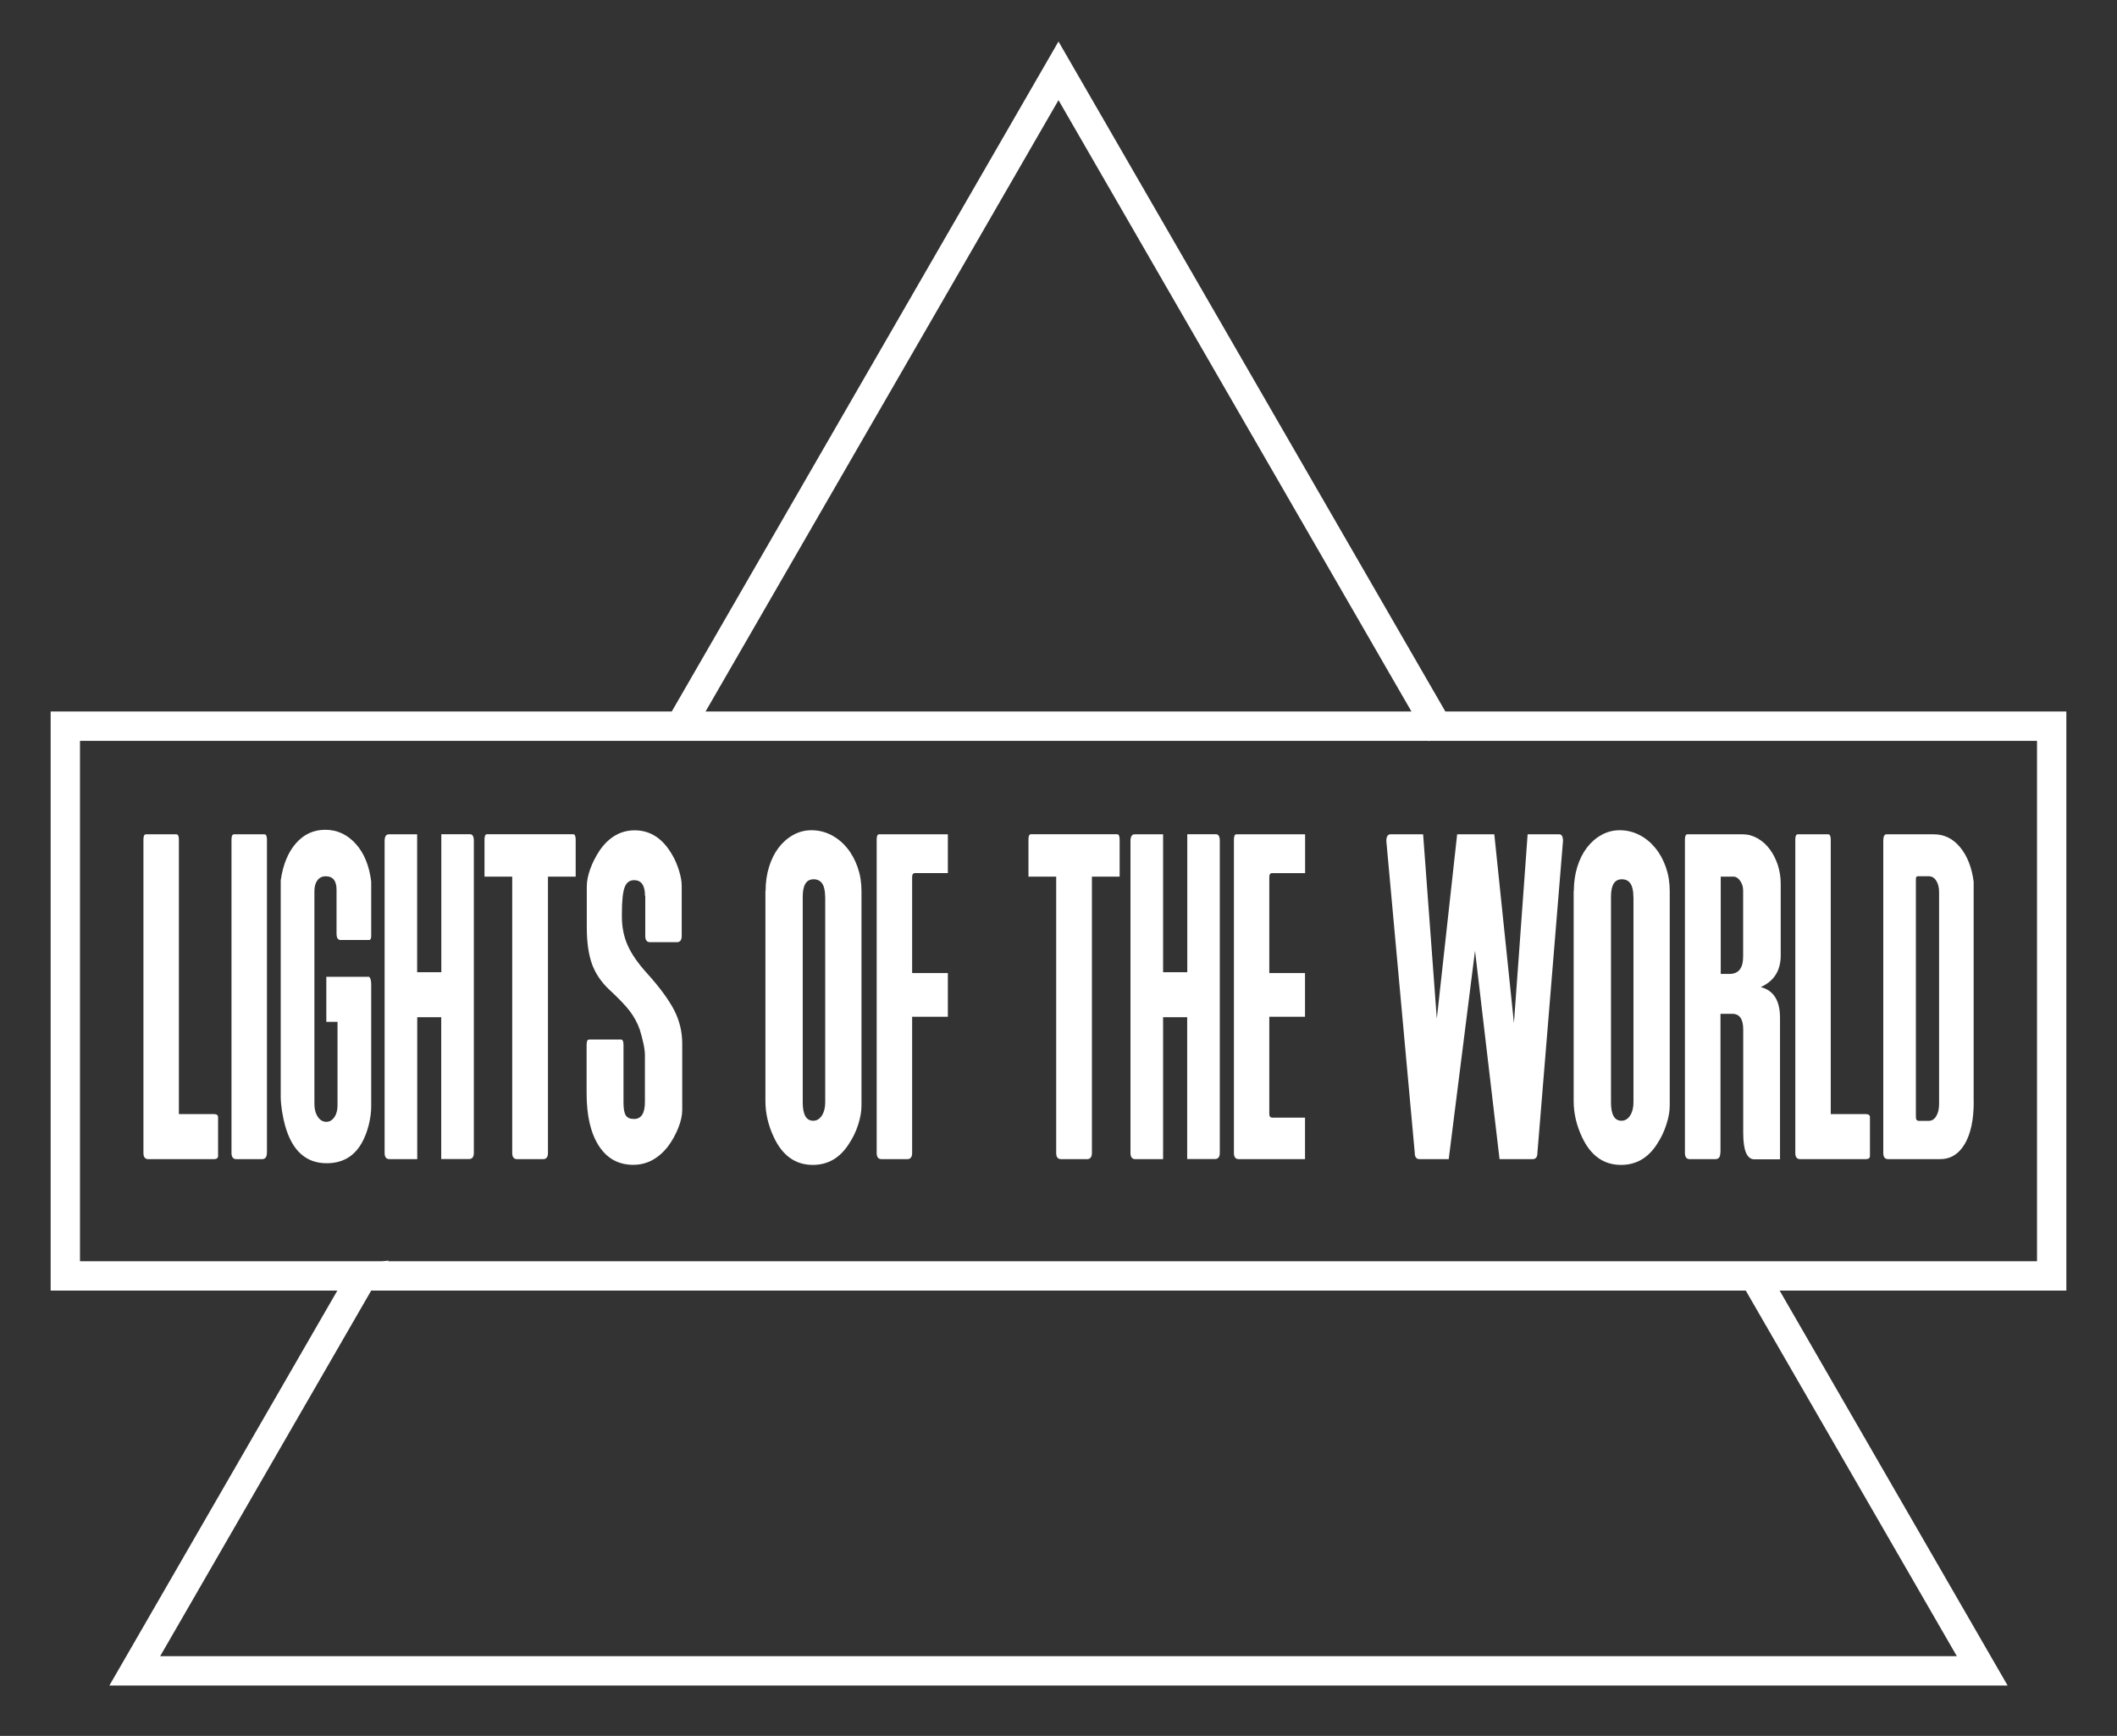
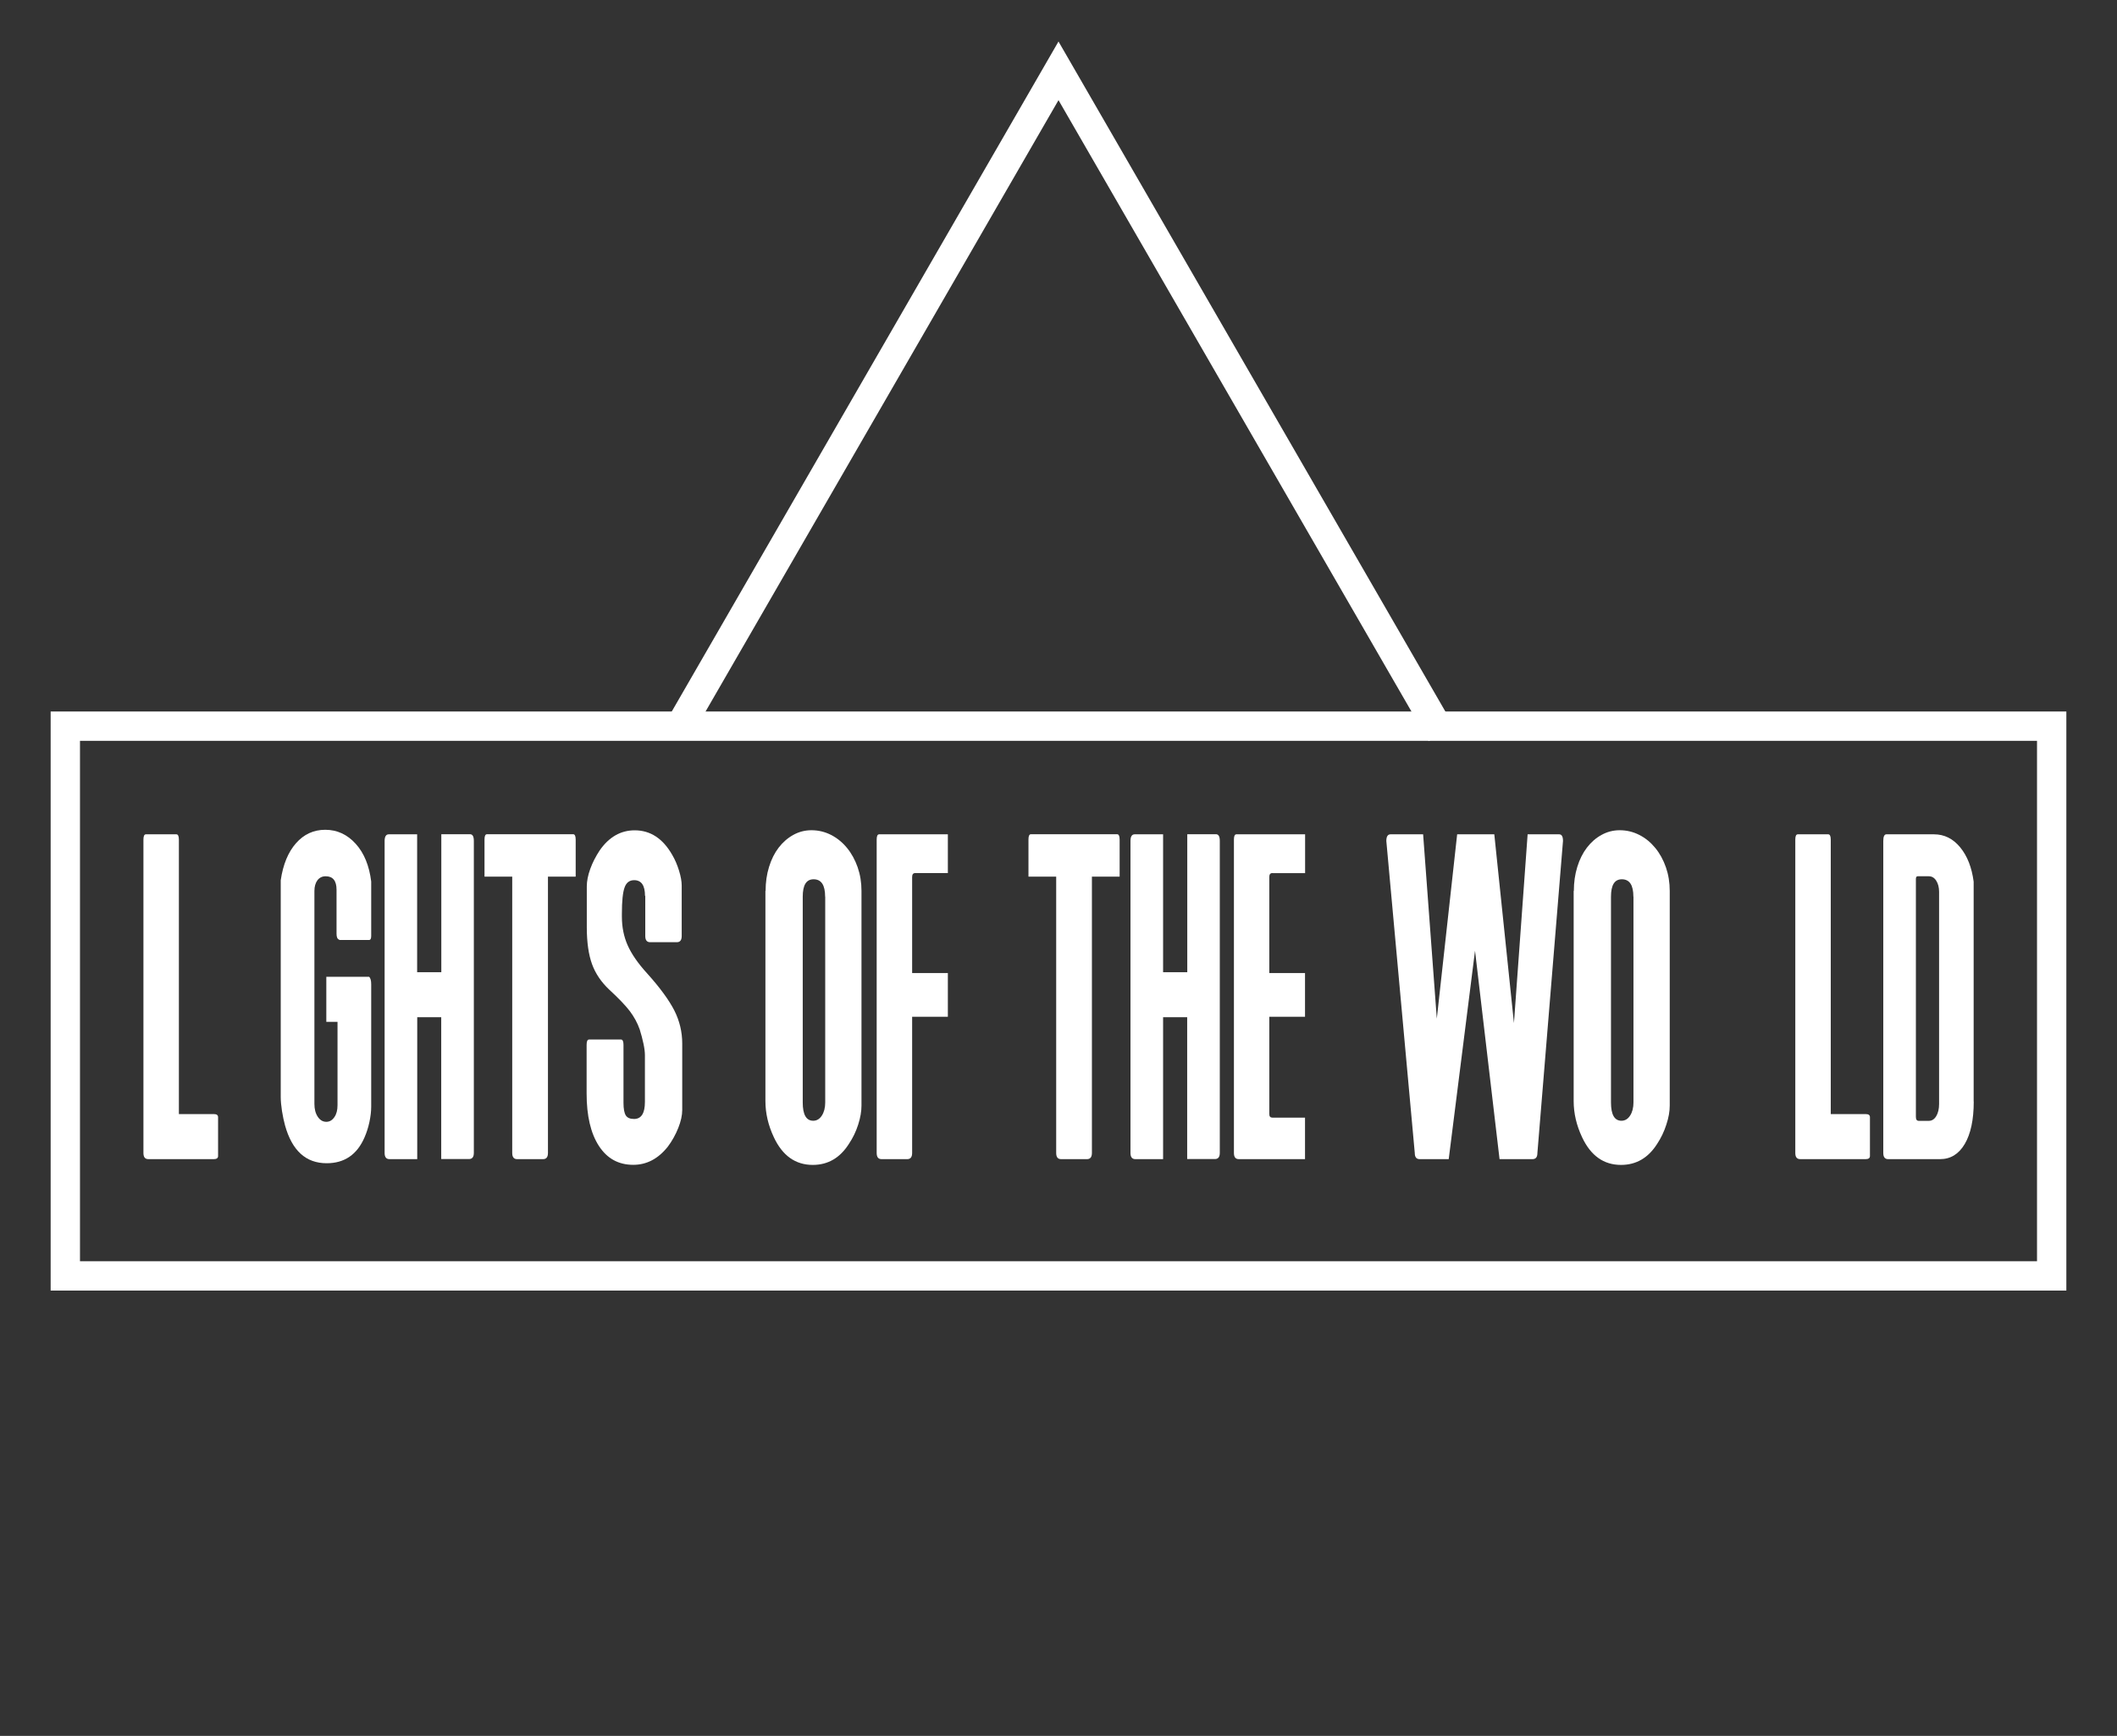
<svg xmlns="http://www.w3.org/2000/svg" version="1.1" id="Vrstva_1" x="0px" y="0px" viewBox="0 0 238.22 195.33" style="enable-background:new 0 0 238.22 195.33;" xml:space="preserve">
  <rect x="0" y="0" width="238.22" height="195.33" fill="#333333" stroke="none" />
  <style type="text/css">
	.st0{fill:#FFFFFF;stroke:#FFFFFF;stroke-width:2;stroke-miterlimit:10;}
	.st1{fill:#FFFFFF;}
</style>
  <path class="st0" d="M119.11,6.67l-0.56,0.97L75.88,81.56c0.48-0.02,0.96,0.02,1.43,0.11l41.8-72.4l42.05,72.83  c0.41-0.19,0.84-0.32,1.28-0.39L119.11,6.67z" />
-   <path class="st0" d="M198.11,143.5c-0.38,0.09-0.77,0.15-1.16,0.17c-0.09,0-0.17,0-0.25-0.01l25.23,43.7H16.29l25.49-44.16  c-0.5,0.09-1.01,0.09-1.51,0.02l-26.23,45.44h210.14L198.11,143.5z" />
  <polygon class="st0" points="230.87,143.57 230.87,142.92 8,142.92 8,82.36 230.22,82.36 230.22,143.57 230.87,143.57   230.87,142.92 230.87,143.57 231.52,143.57 231.52,81.06 6.7,81.06 6.7,144.22 231.52,144.22 231.52,143.57 " />
  <g>
    <path class="st1" d="M24.07,125.36c0.32,0,0.47,0.12,0.47,0.35v4.37c0,0.23-0.16,0.35-0.47,0.35h-7.38c-0.37,0-0.55-0.23-0.55-0.7   V94.48c0-0.4,0.09-0.6,0.28-0.6h3.43c0.18,0,0.28,0.2,0.28,0.6v30.88H24.07z" />
-     <path class="st1" d="M30.03,129.73c0,0.47-0.18,0.7-0.55,0.7h-2.88c-0.37,0-0.55-0.23-0.55-0.7V94.48c0-0.4,0.09-0.6,0.28-0.6h3.43   c0.18,0,0.28,0.2,0.28,0.6V129.73z" />
    <path class="st1" d="M38.15,105.73c-0.18-0.07-0.28-0.28-0.28-0.65v-4.97c0-1-0.41-1.51-1.22-1.51c-0.39,0-0.7,0.15-0.93,0.45   c-0.22,0.3-0.34,0.7-0.34,1.21v23.96c0,0.57,0.12,1.05,0.37,1.43c0.25,0.38,0.57,0.58,0.97,0.58c0.37,0,0.67-0.18,0.91-0.53   s0.35-0.79,0.35-1.33v-9.39h-1.26v-5.07h4.81c0.16,0.13,0.24,0.42,0.24,0.85v13.76c0,0.54-0.07,1.11-0.2,1.73   c-0.13,0.62-0.32,1.2-0.55,1.73c-0.84,1.94-2.26,2.91-4.26,2.91c-2.34,0-3.9-1.42-4.69-4.27c-0.13-0.47-0.24-1-0.34-1.61   c-0.09-0.6-0.14-1.12-0.14-1.56V99.05c0.26-1.77,0.83-3.16,1.72-4.17c0.88-1,1.98-1.51,3.29-1.51c1.34,0,2.48,0.53,3.43,1.58   c0.95,1.05,1.52,2.47,1.74,4.24v6.13c0,0.3-0.08,0.45-0.24,0.45h-3.31L38.15,105.73z" />
    <path class="st1" d="M49.67,114.46h-2.72v15.97h-3.12c-0.37,0-0.55-0.23-0.55-0.7v-35.1c0-0.5,0.16-0.75,0.47-0.75h3.19v15.52h2.72   V93.87h3.23c0.29,0,0.43,0.25,0.43,0.75v35.1c0,0.47-0.18,0.7-0.55,0.7h-3.12V114.46z" />
    <path class="st1" d="M61.66,129.73c0,0.47-0.18,0.7-0.55,0.7h-2.92c-0.37,0-0.55-0.23-0.55-0.7V98.64h-3.12v-4.17   c0-0.4,0.09-0.6,0.28-0.6h9.7c0.18,0,0.28,0.2,0.28,0.6v4.17h-3.12V129.73z" />
    <path class="st1" d="M72.58,100.8c0-1.17-0.41-1.76-1.22-1.76c-0.53,0-0.89,0.28-1.08,0.83c-0.2,0.55-0.3,1.53-0.3,2.94v0.35   c0,1.17,0.22,2.24,0.65,3.21c0.43,0.97,1.16,2.03,2.19,3.16c1.45,1.61,2.46,3,3.06,4.17c0.59,1.17,0.89,2.41,0.89,3.72v7.48   c0,0.6-0.15,1.28-0.45,2.03c-0.3,0.75-0.69,1.45-1.16,2.08c-1.08,1.37-2.38,2.06-3.9,2.06c-1.66,0-2.95-0.71-3.87-2.13   c-0.92-1.42-1.38-3.39-1.38-5.9v-5.47c0-0.4,0.09-0.6,0.28-0.6h3.59c0.18,0,0.28,0.2,0.28,0.6v6.53c0,0.67,0.09,1.14,0.26,1.41   c0.17,0.27,0.48,0.4,0.93,0.4c0.81,0,1.22-0.64,1.22-1.91v-5.27c0-0.33-0.05-0.76-0.16-1.28c-0.11-0.52-0.25-1.06-0.43-1.63   c-0.26-0.74-0.64-1.42-1.12-2.06c-0.49-0.64-1.26-1.44-2.31-2.41c-0.89-0.84-1.54-1.79-1.93-2.86c-0.39-1.07-0.59-2.46-0.59-4.17   v-4.57c0-0.6,0.13-1.26,0.39-1.98c0.26-0.72,0.62-1.41,1.06-2.08c1.05-1.51,2.37-2.26,3.94-2.26c1.76,0,3.17,0.92,4.22,2.76   c0.32,0.54,0.57,1.13,0.77,1.78c0.2,0.65,0.3,1.21,0.3,1.68v5.67c0,0.47-0.18,0.7-0.55,0.7h-3c-0.37,0-0.55-0.23-0.55-0.7v-2.81   V100.8z" />
    <path class="st1" d="M86.15,100.25c0-0.97,0.13-1.87,0.39-2.71c0.26-0.84,0.62-1.56,1.08-2.16c0.46-0.6,1.01-1.08,1.64-1.43   c0.63-0.35,1.31-0.53,2.05-0.53c0.79,0,1.52,0.18,2.21,0.53c0.68,0.35,1.28,0.84,1.79,1.46c0.51,0.62,0.91,1.35,1.2,2.18   c0.29,0.84,0.43,1.72,0.43,2.66v24.16c0,0.64-0.12,1.35-0.37,2.13c-0.25,0.79-0.6,1.51-1.05,2.18c-1,1.57-2.35,2.36-4.06,2.36   c-1.95,0-3.41-1.04-4.38-3.11c-0.63-1.34-0.95-2.69-0.95-4.07V100.25z M92.85,100.9c0-1.31-0.43-1.96-1.3-1.96   c-0.82,0-1.22,0.65-1.22,1.96v23.15c0,1.37,0.39,2.06,1.18,2.06c0.39,0,0.72-0.19,0.97-0.58c0.25-0.38,0.38-0.88,0.38-1.48V100.9z" />
    <path class="st1" d="M106.66,98.24h-3.67c-0.24,0-0.35,0.15-0.35,0.45v10.8h4.02v4.92h-4.02v15.32c0,0.47-0.18,0.7-0.55,0.7H99.2   c-0.37,0-0.55-0.23-0.55-0.7V94.48c0-0.4,0.09-0.6,0.28-0.6h7.73V98.24z" />
    <path class="st1" d="M122.87,129.73c0,0.47-0.19,0.7-0.55,0.7h-2.92c-0.37,0-0.55-0.23-0.55-0.7V98.64h-3.12v-4.17   c0-0.4,0.09-0.6,0.28-0.6h9.7c0.18,0,0.28,0.2,0.28,0.6v4.17h-3.12V129.73z" />
    <path class="st1" d="M133.6,114.46h-2.72v15.97h-3.12c-0.37,0-0.55-0.23-0.55-0.7v-35.1c0-0.5,0.16-0.75,0.47-0.75h3.2v15.52h2.72   V93.87h3.23c0.29,0,0.43,0.25,0.43,0.75v35.1c0,0.47-0.18,0.7-0.55,0.7h-3.12V114.46z" />
    <path class="st1" d="M143.18,98.24c-0.24,0-0.35,0.15-0.35,0.45v10.8h4.02v4.92h-4.02v10.95c0,0.27,0.12,0.4,0.35,0.4h3.67v4.67   h-7.45c-0.37,0-0.55-0.23-0.55-0.7V94.48c0-0.4,0.09-0.6,0.28-0.6h7.73v4.37H143.18z" />
    <path class="st1" d="M173,129.73c0,0.47-0.18,0.7-0.55,0.7h-3.71l-2.76-23.45l-2.96,23.45h-3.27c-0.37,0-0.55-0.23-0.55-0.7   L156,94.63c0-0.5,0.16-0.75,0.47-0.75h3.67l1.54,20.74l2.29-20.74h4.18l2.21,21.24l1.54-21.24h3.55c0.29,0,0.43,0.25,0.43,0.75   L173,129.73z" />
    <path class="st1" d="M177.1,100.25c0-0.97,0.13-1.87,0.39-2.71c0.26-0.84,0.62-1.56,1.08-2.16c0.46-0.6,1-1.08,1.64-1.43   c0.63-0.35,1.31-0.53,2.05-0.53c0.79,0,1.52,0.18,2.21,0.53s1.28,0.84,1.79,1.46c0.51,0.62,0.91,1.35,1.2,2.18   c0.29,0.84,0.43,1.72,0.43,2.66v24.16c0,0.64-0.12,1.35-0.38,2.13c-0.25,0.79-0.6,1.51-1.04,2.18c-1,1.57-2.35,2.36-4.06,2.36   c-1.95,0-3.41-1.04-4.38-3.11c-0.63-1.34-0.95-2.69-0.95-4.07V100.25z M183.8,100.9c0-1.31-0.43-1.96-1.3-1.96   c-0.82,0-1.22,0.65-1.22,1.96v23.15c0,1.37,0.39,2.06,1.18,2.06c0.39,0,0.72-0.19,0.97-0.58c0.25-0.38,0.38-0.88,0.38-1.48V100.9z" />
-     <path class="st1" d="M193.58,129.73c0,0.47-0.18,0.7-0.55,0.7h-2.88c-0.37,0-0.55-0.23-0.55-0.7V94.48c0-0.4,0.09-0.6,0.28-0.6   h6.23c0.58,0,1.13,0.15,1.66,0.45c0.53,0.3,0.98,0.7,1.36,1.21c0.38,0.5,0.68,1.09,0.91,1.76c0.22,0.67,0.34,1.39,0.34,2.16v8.04   c0,1.71-0.75,2.9-2.25,3.57c1.45,0.37,2.17,1.52,2.17,3.46v15.92h-2.88c-0.84,0-1.26-0.99-1.26-2.96v-11.65   c0-1.17-0.41-1.76-1.22-1.76h-1.34V129.73z M194.61,109.59c1.03,0,1.54-0.65,1.54-1.96v-7.43c0-0.4-0.11-0.76-0.33-1.08   c-0.22-0.32-0.48-0.48-0.77-0.48h-1.42v10.95H194.61z" />
    <path class="st1" d="M209.95,125.36c0.32,0,0.47,0.12,0.47,0.35v4.37c0,0.23-0.16,0.35-0.47,0.35h-7.38c-0.37,0-0.55-0.23-0.55-0.7   V94.48c0-0.4,0.09-0.6,0.28-0.6h3.43c0.18,0,0.28,0.2,0.28,0.6v30.88H209.95z" />
    <path class="st1" d="M222.1,123.95c0,2.04-0.34,3.63-1.01,4.77c-0.67,1.14-1.6,1.71-2.78,1.71h-5.84c-0.37,0-0.55-0.23-0.55-0.7   v-35.1c0-0.5,0.12-0.75,0.35-0.75h5.36c1.16,0,2.14,0.49,2.94,1.46c0.8,0.97,1.31,2.26,1.52,3.87V123.95z M218.2,100.35   c0-0.5-0.11-0.92-0.32-1.25c-0.21-0.33-0.49-0.5-0.83-0.5h-1.26c-0.13,0-0.2,0.1-0.2,0.3v26.77c0,0.3,0.1,0.45,0.32,0.45h1.14   c0.34,0,0.62-0.18,0.83-0.53c0.21-0.35,0.32-0.81,0.32-1.38V100.35z" />
  </g>
</svg>